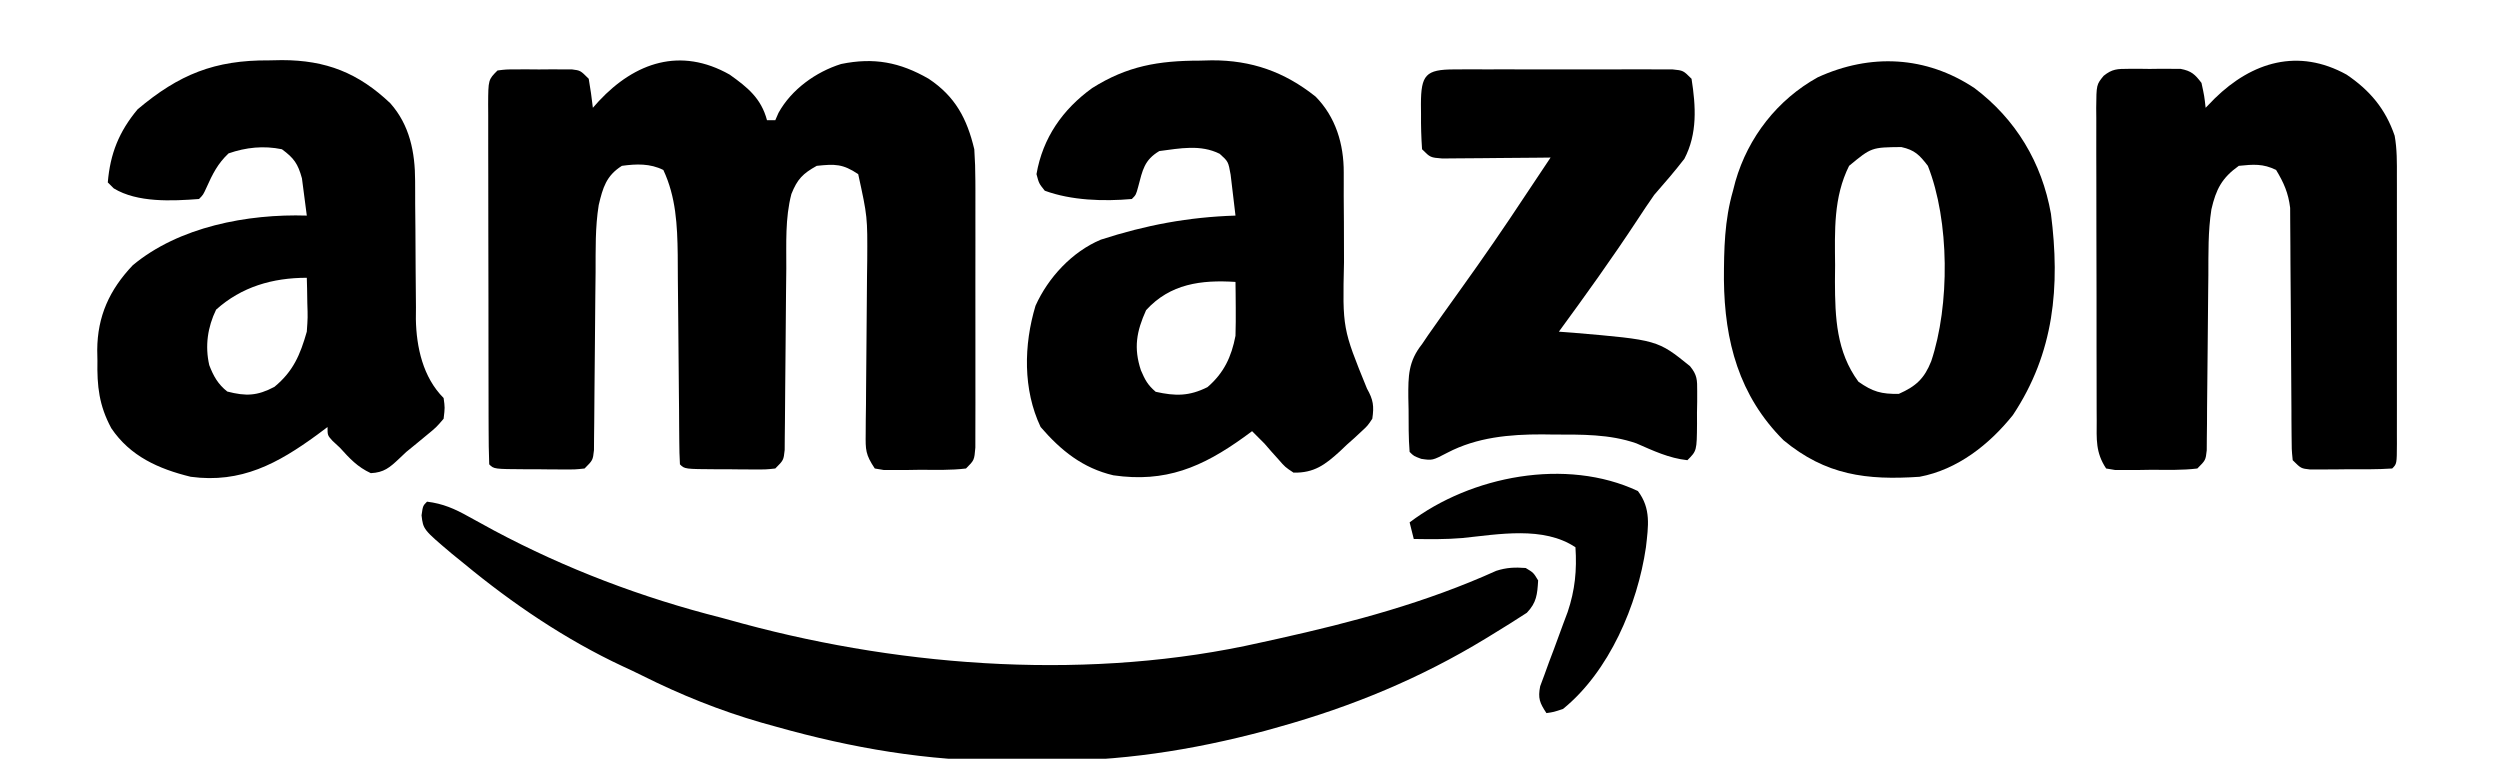
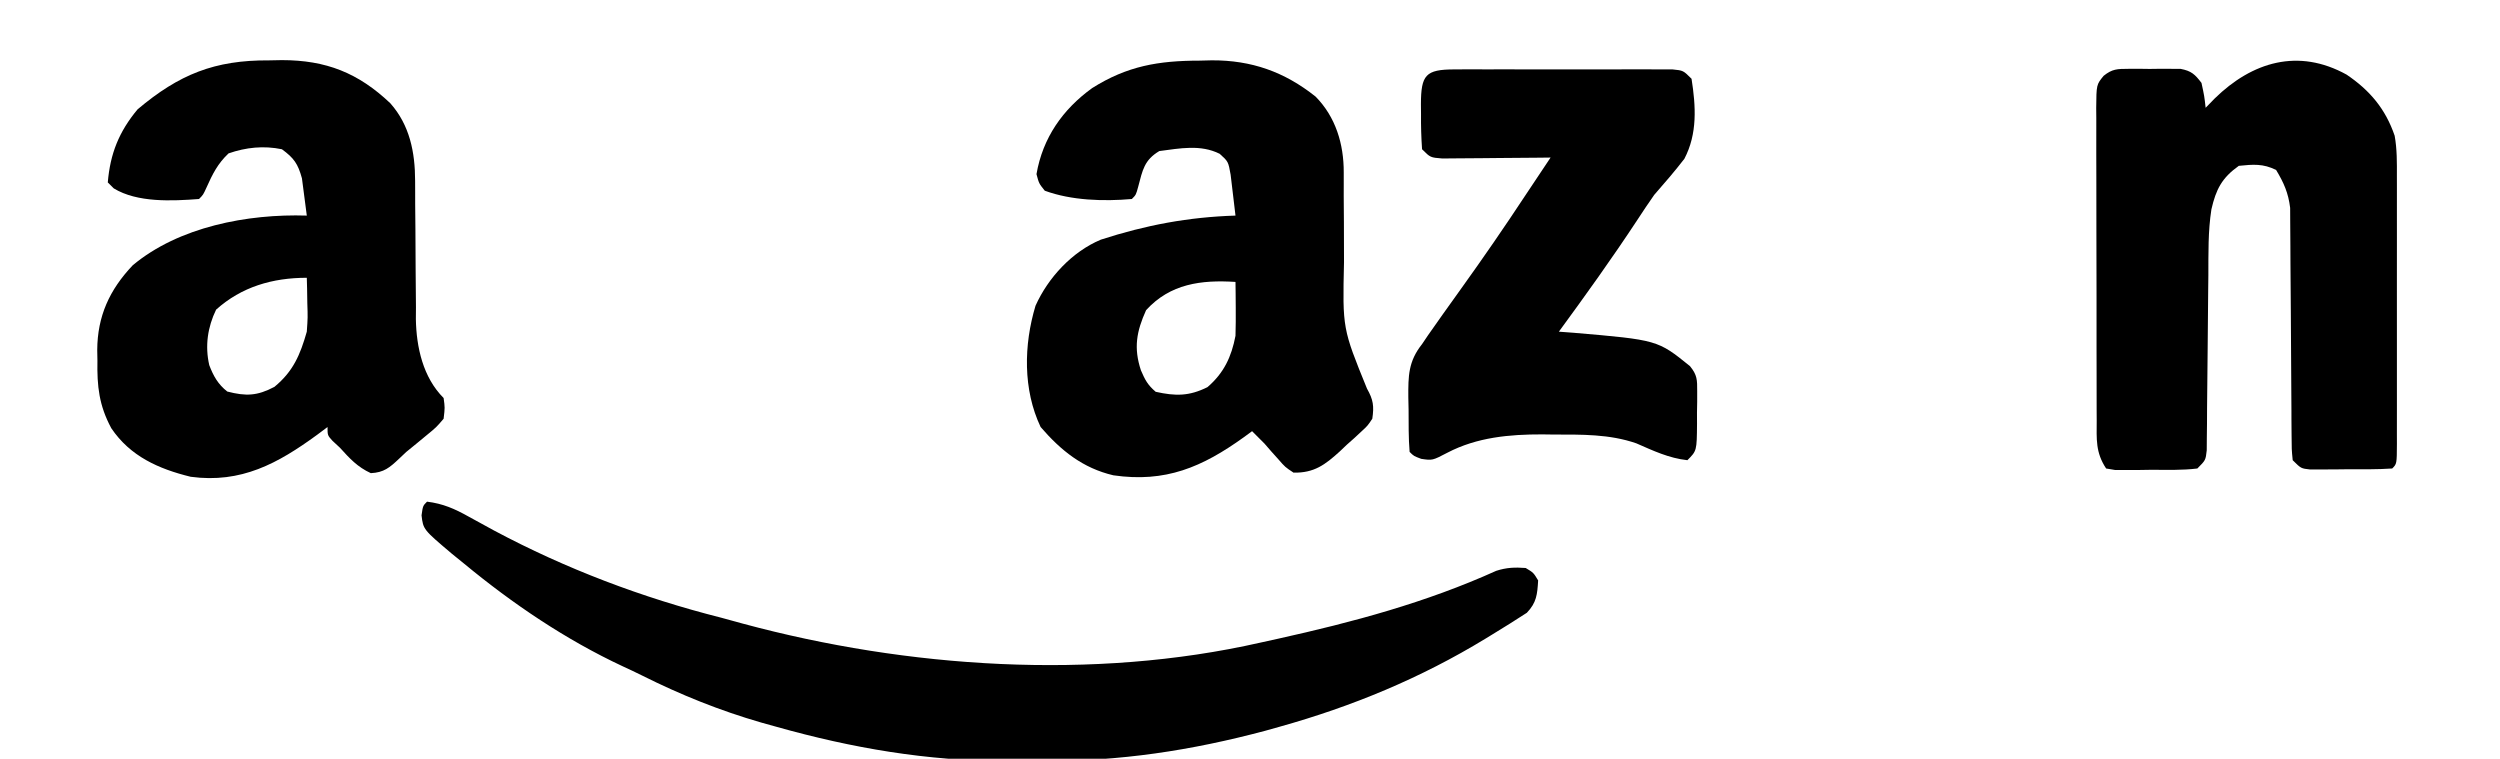
<svg xmlns="http://www.w3.org/2000/svg" version="1.1" width="603" height="183">
-   <path d="M0 0 C4.299 3.053 7.601 5.716 9 11 C9.66 11 10.32 11 11 11 C11.383 10.12 11.383 10.12 11.773 9.223 C14.886 3.582 20.774 -0.653 26.871 -2.562 C34.783 -4.189 41.034 -3.008 48 1 C54.426 5.284 57.233 10.606 59 18 C59.176 20.545 59.256 23.097 59.259 25.648 C59.262 26.377 59.266 27.106 59.269 27.858 C59.278 30.245 59.272 32.632 59.266 35.02 C59.267 36.686 59.269 38.353 59.271 40.02 C59.274 43.5 59.27 46.981 59.261 50.462 C59.249 54.929 59.256 59.395 59.268 63.862 C59.275 67.298 59.273 70.733 59.268 74.169 C59.266 75.817 59.268 77.465 59.273 79.113 C59.278 81.408 59.27 83.704 59.259 85.999 C59.257 87.306 59.256 88.613 59.254 89.959 C59 93 59 93 57 95 C53.352 95.452 49.672 95.324 46 95.312 C44.465 95.337 44.465 95.337 42.898 95.361 C41.433 95.362 41.433 95.362 39.938 95.363 C39.039 95.366 38.141 95.369 37.215 95.372 C36.118 95.188 36.118 95.188 35 95 C32.748 91.622 32.762 90.548 32.805 86.602 C32.811 85.496 32.818 84.391 32.825 83.252 C32.841 82.055 32.858 80.858 32.875 79.625 C32.883 78.39 32.89 77.155 32.898 75.883 C32.922 71.922 32.959 67.961 33 64 C33.053 58.813 33.093 53.625 33.125 48.438 C33.142 47.257 33.158 46.076 33.175 44.86 C33.242 34.28 33.242 34.28 31 24 C27.263 21.508 25.427 21.542 21 22 C17.633 23.871 16.314 25.213 14.885 28.794 C13.354 34.637 13.681 40.742 13.656 46.738 C13.634 48.75 13.612 50.762 13.589 52.774 C13.543 57.002 13.515 61.229 13.484 65.457 C13.458 68.954 13.428 72.452 13.388 75.949 C13.359 78.568 13.339 81.186 13.328 83.805 C13.308 85.573 13.308 85.573 13.287 87.376 C13.28 88.417 13.273 89.457 13.265 90.529 C13 93 13 93 11 95 C8.769 95.243 8.769 95.243 6.027 95.23 C5.046 95.229 4.064 95.227 3.053 95.225 C2.025 95.212 0.997 95.2 -0.062 95.188 C-1.094 95.187 -2.126 95.186 -3.189 95.186 C-10.86 95.14 -10.86 95.14 -12 94 C-12.108 92.151 -12.146 90.298 -12.158 88.446 C-12.168 87.257 -12.178 86.068 -12.189 84.843 C-12.196 83.545 -12.203 82.247 -12.211 80.91 C-12.224 79.568 -12.238 78.226 -12.252 76.883 C-12.314 71.176 -12.368 65.469 -12.401 59.761 C-12.422 56.272 -12.458 52.782 -12.502 49.293 C-12.523 47.331 -12.528 45.369 -12.533 43.408 C-12.63 36.331 -12.951 29.512 -16 23 C-19.207 21.396 -22.52 21.524 -26 22 C-29.764 24.377 -30.594 27.242 -31.59 31.466 C-32.455 36.808 -32.321 42.219 -32.344 47.617 C-32.366 49.593 -32.388 51.569 -32.411 53.545 C-32.457 57.689 -32.485 61.834 -32.516 65.979 C-32.542 69.412 -32.572 72.845 -32.612 76.277 C-32.641 78.846 -32.661 81.414 -32.672 83.983 C-32.686 85.138 -32.699 86.294 -32.713 87.484 C-32.72 88.503 -32.727 89.523 -32.735 90.573 C-33 93 -33 93 -35 95 C-37.231 95.243 -37.231 95.243 -39.973 95.23 C-40.954 95.229 -41.936 95.227 -42.947 95.225 C-43.975 95.212 -45.003 95.2 -46.062 95.188 C-47.094 95.187 -48.126 95.186 -49.189 95.186 C-56.86 95.14 -56.86 95.14 -58 94 C-58.106 91.119 -58.147 88.262 -58.145 85.381 C-58.149 84.477 -58.152 83.573 -58.155 82.642 C-58.165 79.637 -58.167 76.633 -58.168 73.629 C-58.171 71.55 -58.175 69.471 -58.178 67.392 C-58.184 63.028 -58.186 58.664 -58.185 54.301 C-58.185 48.697 -58.199 43.093 -58.216 37.49 C-58.227 33.194 -58.229 28.899 -58.229 24.604 C-58.23 22.537 -58.234 20.471 -58.242 18.404 C-58.252 15.519 -58.249 12.634 -58.243 9.748 C-58.249 8.887 -58.254 8.027 -58.26 7.14 C-58.228 1.228 -58.228 1.228 -56 -1 C-53.969 -1.259 -53.969 -1.259 -51.5 -1.266 C-50.613 -1.268 -49.726 -1.271 -48.812 -1.273 C-47.42 -1.262 -47.42 -1.262 -46 -1.25 C-45.072 -1.258 -44.144 -1.265 -43.188 -1.273 C-41.857 -1.27 -41.857 -1.27 -40.5 -1.266 C-39.685 -1.263 -38.871 -1.261 -38.031 -1.259 C-36 -1 -36 -1 -34 1 C-33.6 3.323 -33.26 5.657 -33 8 C-32.273 7.186 -32.273 7.186 -31.531 6.355 C-22.807 -2.956 -11.867 -6.717 0 0 Z " fill="#000000" transform="translate(176,18)" />
  <path d="M0 0 C1.025 -0.02 2.05 -0.04 3.105 -0.061 C13.772 -0.054 21.54 3.01 29.277 10.352 C33.946 15.623 35.247 22.158 35.251 29.069 C35.255 29.957 35.259 30.846 35.263 31.761 C35.264 32.71 35.265 33.659 35.266 34.637 C35.284 36.671 35.304 38.706 35.324 40.74 C35.353 43.928 35.375 47.116 35.375 50.304 C35.379 53.395 35.414 56.484 35.453 59.574 C35.446 60.513 35.439 61.452 35.432 62.419 C35.554 69.175 37.142 76.454 42.125 81.438 C42.445 83.75 42.445 83.75 42.125 86.438 C40.367 88.5 40.367 88.5 38 90.438 C36.766 91.457 36.766 91.457 35.508 92.496 C34.721 93.137 33.935 93.777 33.125 94.438 C32.545 94.985 31.965 95.533 31.367 96.098 C29.098 98.231 27.73 99.408 24.562 99.562 C21.355 98.082 19.484 96.045 17.125 93.438 C16.527 92.881 15.929 92.324 15.312 91.75 C14.125 90.438 14.125 90.438 14.125 88.438 C13.303 89.052 12.48 89.667 11.633 90.301 C2.156 97.23 -6.713 102.077 -18.875 100.438 C-26.623 98.543 -33.467 95.494 -38.031 88.722 C-40.985 83.241 -41.487 78.604 -41.375 72.438 C-41.39 71.587 -41.406 70.736 -41.422 69.859 C-41.372 61.71 -38.486 55.369 -32.875 49.438 C-21.767 40.143 -5.147 36.984 9.125 37.438 C8.896 35.518 8.641 33.602 8.375 31.688 C8.236 30.62 8.097 29.553 7.953 28.453 C6.99 24.946 6.044 23.579 3.125 21.438 C-1.266 20.531 -5.537 20.972 -9.75 22.438 C-12.368 24.902 -13.622 27.437 -15.078 30.695 C-15.875 32.438 -15.875 32.438 -16.875 33.438 C-23.391 33.932 -31.749 34.344 -37.438 30.875 C-37.912 30.401 -38.386 29.926 -38.875 29.438 C-38.296 22.493 -36.171 17.193 -31.688 11.812 C-21.683 3.364 -13.062 -0.09 0 0 Z M-12.75 60.125 C-14.804 64.348 -15.454 68.902 -14.402 73.508 C-13.385 76.165 -12.303 78.098 -10.062 79.875 C-5.565 81.032 -2.845 80.951 1.312 78.75 C5.851 75.018 7.539 71.009 9.125 65.438 C9.365 62.007 9.365 62.007 9.25 58.562 C9.232 57.41 9.214 56.258 9.195 55.07 C9.172 54.201 9.149 53.333 9.125 52.438 C0.886 52.438 -6.628 54.615 -12.75 60.125 Z " fill="#000000" transform="translate(64.875,14.562)" />
  <path d="M0 0 C1.472 -0.037 1.472 -0.037 2.975 -0.074 C12.536 -0.112 20.49 2.69 27.996 8.664 C32.872 13.596 34.82 20.154 34.798 26.953 C34.798 27.855 34.799 28.757 34.799 29.686 C34.797 30.656 34.795 31.626 34.793 32.625 C34.806 34.699 34.821 36.773 34.838 38.848 C34.861 42.102 34.875 45.355 34.863 48.609 C34.5 64.609 34.5 64.609 40.404 79.105 C41.932 81.808 42.134 83.316 41.688 86.375 C40.589 88.028 40.589 88.028 39.055 89.453 C38.495 89.974 37.936 90.495 37.359 91.031 C36.766 91.557 36.173 92.083 35.562 92.625 C34.993 93.166 34.423 93.708 33.836 94.266 C30.329 97.454 27.65 99.486 22.688 99.375 C20.676 98.047 20.676 98.047 19 96.125 C18.439 95.501 17.879 94.877 17.301 94.234 C16.768 93.621 16.236 93.007 15.688 92.375 C14.695 91.367 13.698 90.364 12.688 89.375 C12.047 89.846 11.406 90.316 10.746 90.801 C0.657 98.063 -8.191 101.842 -20.766 100.02 C-28.147 98.29 -33.398 94.064 -38.312 88.375 C-42.601 79.327 -42.391 68.58 -39.547 59.121 C-36.493 52.327 -30.728 46.088 -23.785 43.176 C-12.973 39.674 -2.693 37.731 8.688 37.375 C8.459 35.268 8.204 33.165 7.938 31.062 C7.798 29.891 7.659 28.719 7.516 27.512 C6.949 24.345 6.949 24.345 4.883 22.477 C0.267 20.161 -4.719 21.168 -9.688 21.812 C-13.323 23.977 -13.72 26.405 -14.77 30.379 C-15.312 32.375 -15.312 32.375 -16.312 33.375 C-23.09 33.975 -30.895 33.737 -37.312 31.375 C-38.715 29.625 -38.715 29.625 -39.312 27.375 C-37.803 18.616 -32.984 11.748 -25.883 6.621 C-17.408 1.276 -9.882 0.013 0 0 Z M-12.875 60.188 C-15.2 65.343 -15.901 69.292 -14.125 74.688 C-13.118 77.021 -12.507 78.208 -10.562 79.875 C-5.794 80.935 -2.483 80.96 1.938 78.75 C5.905 75.324 7.71 71.46 8.688 66.375 C8.755 64.126 8.772 61.875 8.75 59.625 C8.741 58.455 8.732 57.284 8.723 56.078 C8.711 55.186 8.699 54.294 8.688 53.375 C0.427 52.842 -7.061 53.807 -12.875 60.188 Z " fill="#000000" transform="translate(289.312,14.625)" />
  <path d="M0 0 C5.596 3.776 9.391 8.277 11.593 14.742 C12.179 17.992 12.139 21.216 12.129 24.507 C12.132 25.632 12.132 25.632 12.135 26.779 C12.139 29.253 12.136 31.726 12.133 34.199 C12.133 35.917 12.134 37.636 12.136 39.354 C12.137 42.951 12.135 46.548 12.13 50.145 C12.125 54.765 12.128 59.386 12.134 64.006 C12.138 67.552 12.136 71.097 12.134 74.643 C12.133 76.347 12.134 78.052 12.136 79.756 C12.139 82.132 12.135 84.507 12.129 86.882 C12.131 87.592 12.133 88.302 12.136 89.033 C12.114 93.886 12.114 93.886 11 95 C7.361 95.252 3.709 95.185 0.062 95.188 C-0.966 95.2 -1.994 95.212 -3.053 95.225 C-4.034 95.227 -5.016 95.228 -6.027 95.23 C-7.385 95.237 -7.385 95.237 -8.769 95.243 C-11 95 -11 95 -13 93 C-13.258 90.37 -13.258 90.37 -13.271 86.993 C-13.281 85.731 -13.292 84.47 -13.302 83.169 C-13.303 82.493 -13.304 81.816 -13.305 81.119 C-13.309 79 -13.325 76.882 -13.346 74.763 C-13.401 68.737 -13.432 62.712 -13.456 56.687 C-13.472 53.001 -13.502 49.316 -13.541 45.631 C-13.553 44.229 -13.559 42.828 -13.559 41.426 C-13.559 39.459 -13.579 37.491 -13.599 35.524 C-13.604 34.407 -13.61 33.289 -13.615 32.138 C-14.058 28.529 -15.13 26.102 -17 23 C-20.139 21.431 -22.539 21.648 -26 22 C-30.091 24.909 -31.498 27.669 -32.609 32.497 C-33.431 37.761 -33.321 43.082 -33.344 48.398 C-33.358 49.67 -33.373 50.941 -33.388 52.251 C-33.442 56.981 -33.48 61.712 -33.516 66.442 C-33.552 71.095 -33.602 75.746 -33.656 80.398 C-33.662 81.632 -33.667 82.865 -33.672 84.136 C-33.686 85.271 -33.699 86.406 -33.713 87.576 C-33.72 88.577 -33.727 89.579 -33.735 90.611 C-34 93 -34 93 -36 95 C-39.648 95.452 -43.328 95.324 -47 95.312 C-48.535 95.337 -48.535 95.337 -50.102 95.361 C-51.567 95.362 -51.567 95.362 -53.062 95.363 C-53.961 95.366 -54.859 95.369 -55.785 95.372 C-56.882 95.188 -56.882 95.188 -58 95 C-60.578 91.133 -60.288 87.93 -60.275 83.445 C-60.28 82.572 -60.285 81.698 -60.29 80.799 C-60.304 77.907 -60.303 75.016 -60.301 72.125 C-60.305 70.119 -60.309 68.112 -60.314 66.106 C-60.321 61.899 -60.321 57.693 -60.316 53.486 C-60.31 48.089 -60.327 42.692 -60.35 37.295 C-60.365 33.151 -60.366 29.008 -60.363 24.864 C-60.363 22.874 -60.368 20.883 -60.378 18.893 C-60.391 16.113 -60.384 13.334 -60.372 10.555 C-60.384 9.316 -60.384 9.316 -60.395 8.051 C-60.343 2.421 -60.343 2.421 -58.604 0.289 C-56.525 -1.382 -55.303 -1.387 -52.656 -1.398 C-51.822 -1.402 -50.988 -1.406 -50.129 -1.41 C-48.828 -1.393 -48.828 -1.393 -47.5 -1.375 C-46.632 -1.387 -45.765 -1.398 -44.871 -1.41 C-43.62 -1.404 -43.62 -1.404 -42.344 -1.398 C-41.202 -1.393 -41.202 -1.393 -40.037 -1.388 C-37.45 -0.895 -36.579 -0.079 -35 2 C-34.312 5.188 -34.312 5.188 -34 8 C-33.278 7.258 -32.556 6.515 -31.812 5.75 C-22.767 -3.095 -11.649 -6.442 0 0 Z " fill="#000000" transform="translate(566,18)" />
  <path d="M0 0 C3.826 0.469 6.666 1.718 10.008 3.59 C11.468 4.389 11.468 4.389 12.958 5.203 C14.526 6.062 14.526 6.062 16.125 6.938 C33.468 16.198 51.932 23.187 71 28 C72.728 28.473 74.456 28.947 76.184 29.422 C115.828 40.12 160.707 43.149 201 34 C202.406 33.69 203.811 33.381 205.217 33.072 C223.362 29.041 240.893 24.358 257.892 16.683 C260.384 15.875 262.395 15.808 265 16 C266.875 17.125 266.875 17.125 268 19 C267.798 22.35 267.636 24.335 265.277 26.801 C262.537 28.571 259.795 30.317 257 32 C256.439 32.344 255.877 32.689 255.299 33.043 C239.649 42.57 223.196 49.385 205.562 54.312 C204.446 54.626 203.329 54.939 202.179 55.262 C184.366 60.015 166.978 62.68 148.523 62.521 C145.566 62.5 142.611 62.521 139.654 62.547 C120.734 62.576 102.503 59.435 84.312 54.312 C83.098 53.974 81.884 53.636 80.634 53.288 C70.604 50.387 61.219 46.609 51.89 41.943 C50.338 41.169 48.767 40.432 47.191 39.707 C33.477 33.301 20.641 24.62 9 15 C8.004 14.192 7.007 13.384 5.98 12.551 C-0.914 6.717 -0.914 6.717 -1.324 3.301 C-1 1 -1 1 0 0 Z " fill="#000000" transform="translate(103,121)" />
-   <path d="M0 0 C9.941 7.487 16.248 17.934 18.441 30.328 C20.673 47.844 19.255 63.827 9.254 78.875 C3.542 85.996 -4.118 92.035 -13.25 93.75 C-26.035 94.611 -35.878 93.385 -46.078 84.922 C-56.801 74.199 -60.293 61.039 -60.44 46.242 C-60.432 38.856 -60.311 31.904 -58.25 24.75 C-58.055 23.997 -57.861 23.244 -57.66 22.469 C-54.585 11.841 -47.536 2.79 -37.812 -2.602 C-25.114 -8.408 -11.722 -7.785 0 0 Z M-30.25 18.75 C-34.037 26.345 -33.698 34.392 -33.625 42.688 C-33.637 43.994 -33.648 45.3 -33.66 46.646 C-33.634 55.391 -33.317 63.576 -28 70.812 C-24.551 73.242 -22.47 73.824 -18.25 73.75 C-14.082 71.907 -12.09 70.035 -10.438 65.875 C-5.934 52.393 -5.998 32.018 -11.25 18.75 C-13.274 16.129 -14.4 14.938 -17.652 14.219 C-24.85 14.292 -24.85 14.292 -30.25 18.75 Z " fill="#000000" transform="translate(476.25,21.25)" />
  <path d="M0 0 C1.215 -0.006 2.429 -0.013 3.681 -0.019 C5.657 -0.013 5.657 -0.013 7.674 -0.007 C9.034 -0.008 10.394 -0.01 11.754 -0.013 C14.605 -0.016 17.457 -0.011 20.308 -0.002 C23.967 0.009 27.625 0.003 31.284 -0.009 C34.093 -0.016 36.901 -0.014 39.71 -0.009 C41.717 -0.007 43.723 -0.013 45.729 -0.019 C46.944 -0.013 48.159 -0.006 49.41 0 C50.483 0.002 51.557 0.003 52.662 0.005 C55.205 0.259 55.205 0.259 57.205 2.259 C58.245 8.911 58.655 15.491 55.475 21.563 C53.158 24.569 50.703 27.403 48.205 30.259 C46.796 32.277 45.42 34.319 44.08 36.384 C38.056 45.538 31.677 54.417 25.205 63.259 C26.365 63.345 27.525 63.432 28.721 63.521 C49.015 65.259 49.015 65.259 56.825 71.567 C58.582 73.721 58.579 74.884 58.568 77.638 C58.567 78.895 58.567 78.895 58.566 80.179 C58.542 81.487 58.542 81.487 58.518 82.821 C58.521 83.697 58.524 84.573 58.527 85.476 C58.472 91.992 58.472 91.992 56.205 94.259 C51.766 93.78 47.952 91.968 43.9 90.196 C37.414 87.94 30.678 88.076 23.893 88.071 C23.006 88.059 22.12 88.047 21.207 88.034 C13.294 88.017 5.445 88.728 -1.67 92.446 C-5.285 94.334 -5.285 94.334 -7.99 93.935 C-9.795 93.259 -9.795 93.259 -10.795 92.259 C-11.075 88.85 -11.027 85.427 -11.045 82.009 C-11.066 81.054 -11.086 80.098 -11.107 79.114 C-11.136 73.967 -11.121 70.438 -7.795 66.259 C-7.309 65.538 -6.823 64.818 -6.322 64.075 C-5.798 63.331 -5.273 62.588 -4.732 61.821 C-4.121 60.954 -3.51 60.086 -2.881 59.192 C-1.391 57.097 0.103 55.006 1.604 52.919 C6.961 45.463 12.153 37.926 17.205 30.259 C19.202 27.257 21.203 24.258 23.205 21.259 C21.903 21.274 21.903 21.274 20.575 21.291 C17.358 21.325 14.142 21.35 10.925 21.369 C9.532 21.379 8.139 21.392 6.746 21.41 C4.746 21.434 2.745 21.444 0.744 21.454 C-0.46 21.465 -1.665 21.475 -2.906 21.486 C-5.795 21.259 -5.795 21.259 -7.795 19.259 C-7.993 16.385 -8.073 13.63 -8.045 10.759 C-8.053 9.974 -8.06 9.189 -8.068 8.38 C-8.044 1.324 -6.939 0.01 0 0 Z " fill="#000000" transform="translate(350.795,16.741)" />
-   <path d="M0 0 C3.205 4.239 2.516 8.449 1.938 13.562 C-0.093 27.506 -6.914 43.509 -18.062 52.562 C-20.328 53.312 -20.328 53.312 -22.062 53.562 C-23.676 51.099 -24.152 50.016 -23.571 47.076 C-23.062 45.71 -23.062 45.71 -22.543 44.316 C-21.999 42.813 -21.999 42.813 -21.443 41.279 C-21.05 40.238 -20.656 39.197 -20.25 38.125 C-19.491 36.065 -18.734 34.004 -17.98 31.941 C-17.638 31.029 -17.295 30.118 -16.942 29.178 C-15.163 23.888 -14.699 19.104 -15.062 13.562 C-22.807 8.4 -33.582 10.439 -42.402 11.34 C-46.301 11.666 -50.152 11.627 -54.062 11.562 C-54.392 10.242 -54.722 8.922 -55.062 7.562 C-40.269 -3.644 -17.321 -8.13 0 0 Z " fill="#000000" transform="translate(395.062,118.438)" />
</svg>